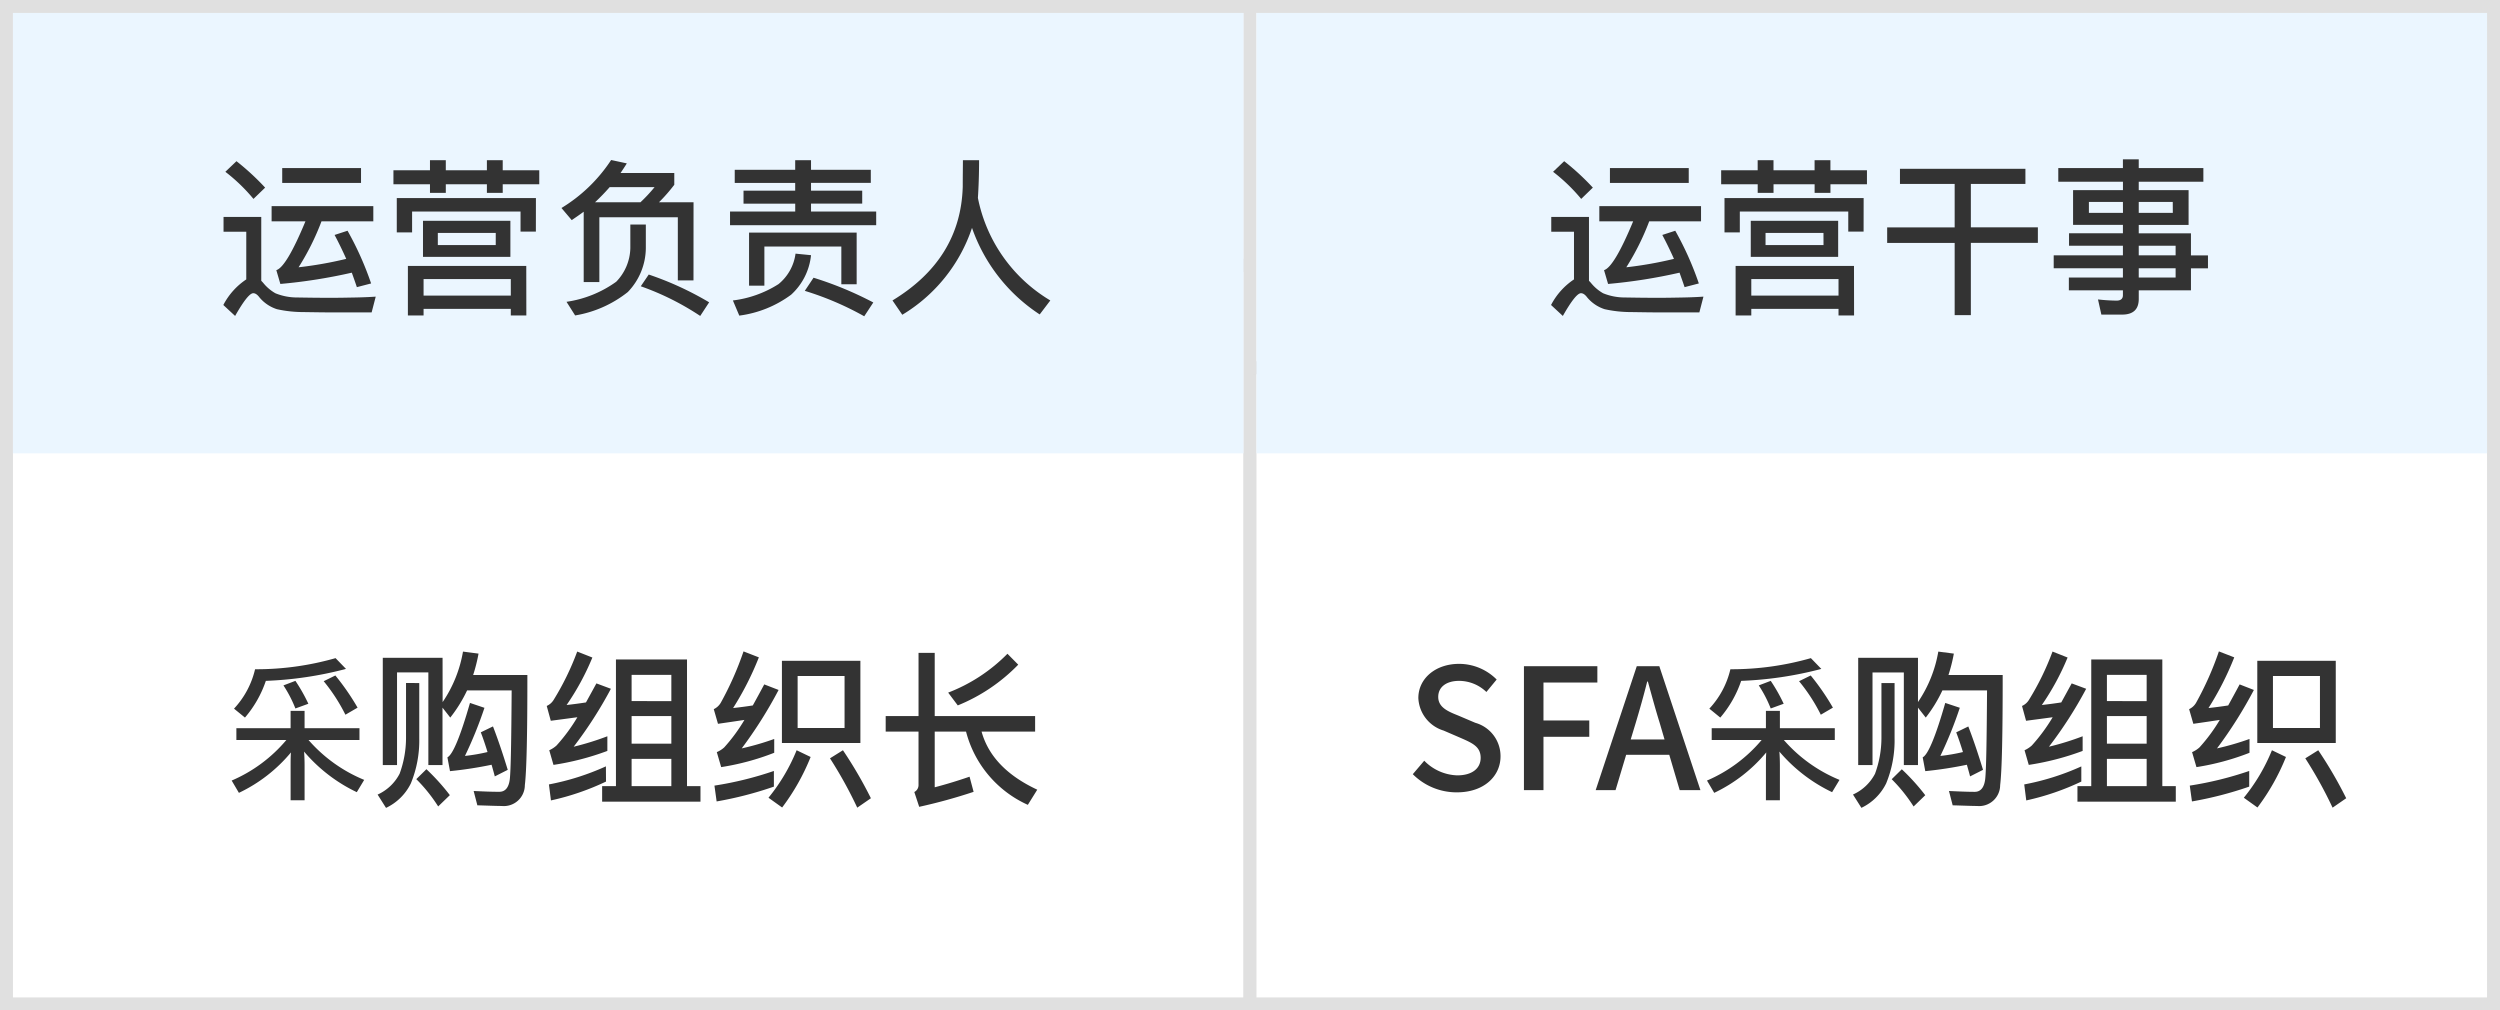
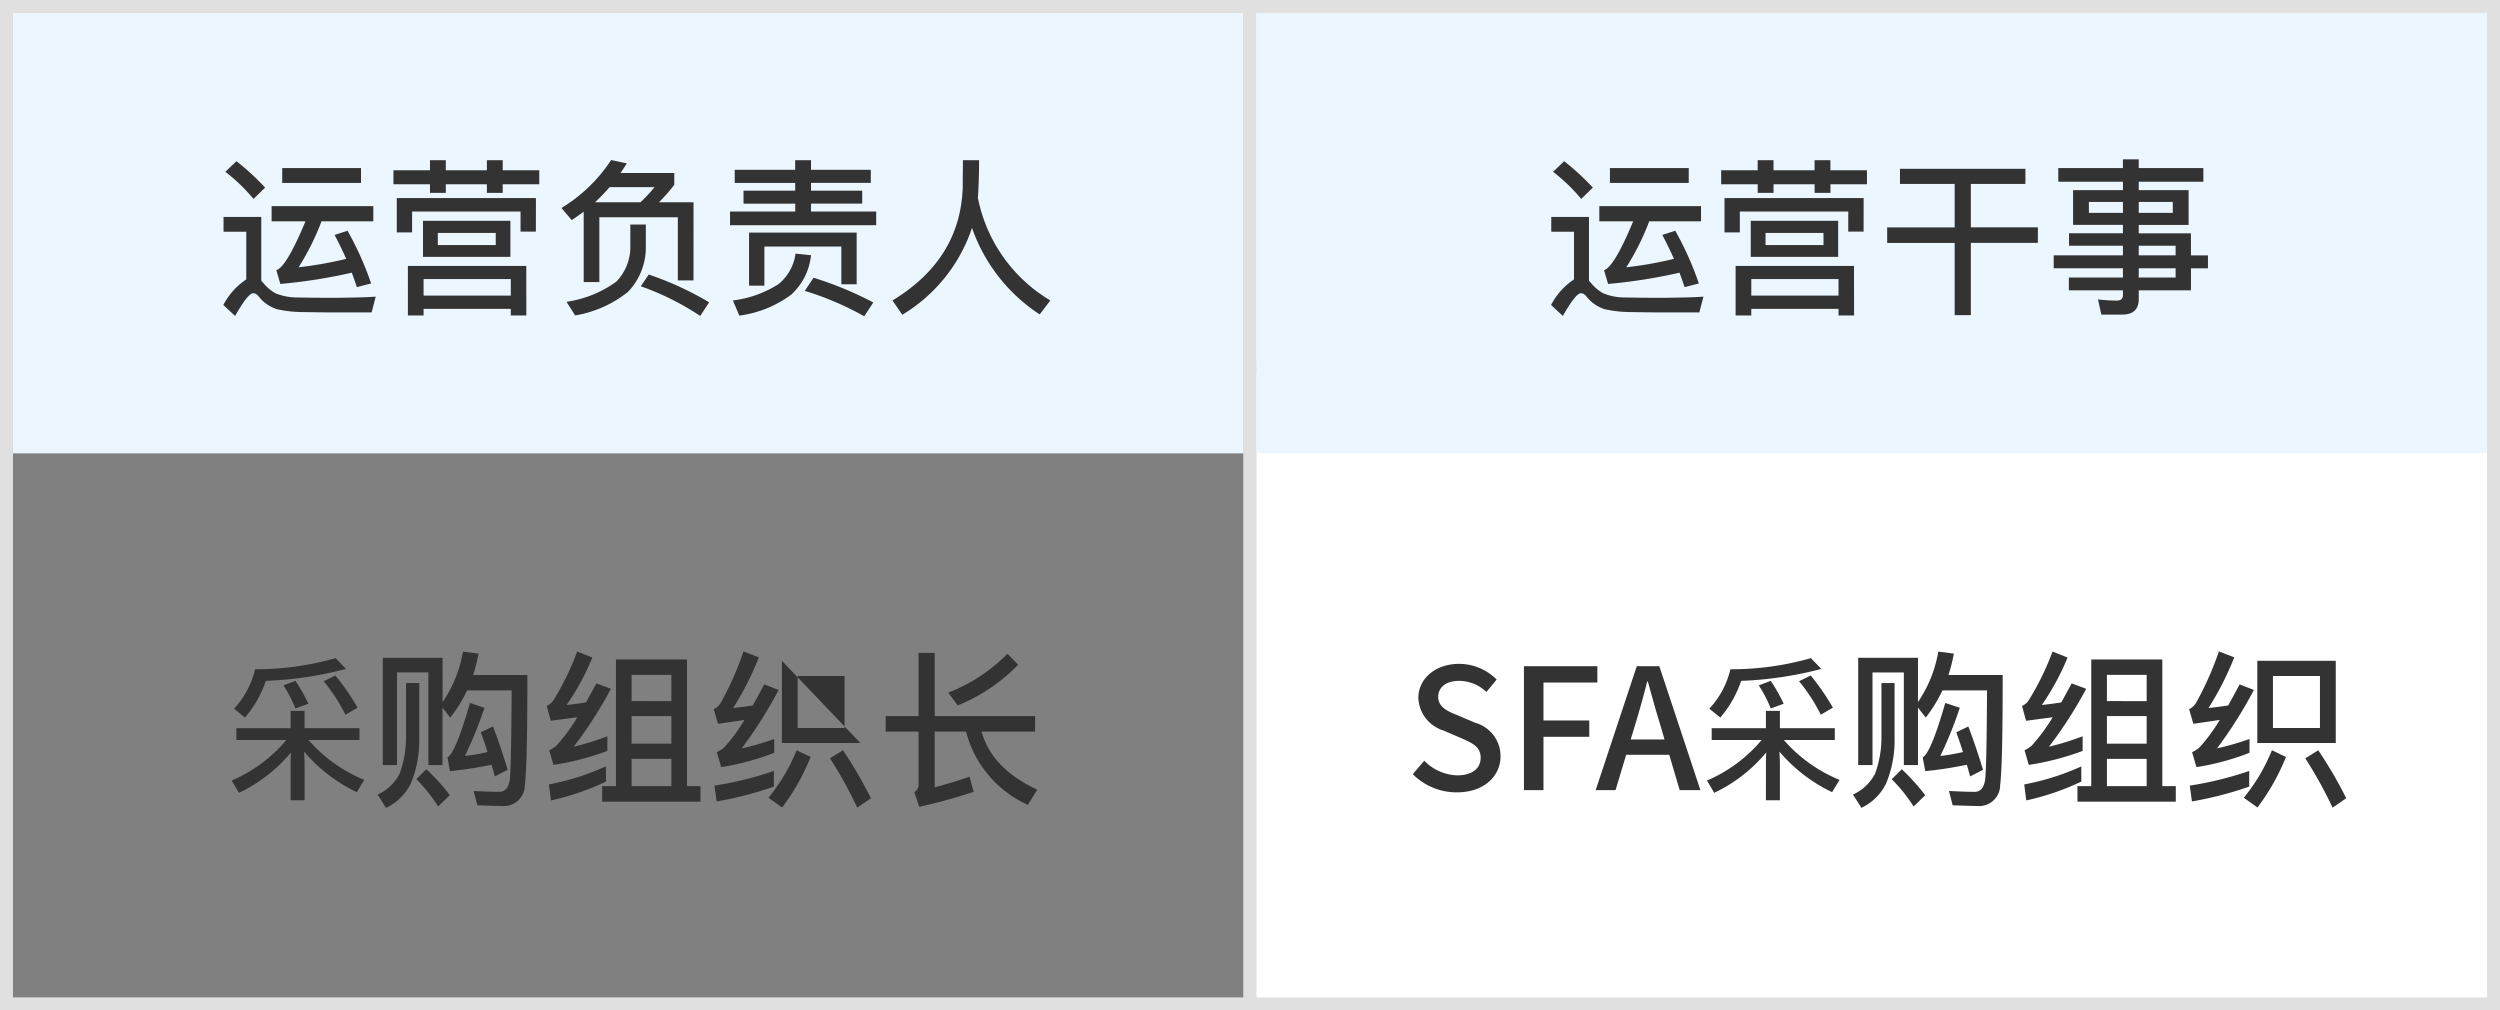
<svg xmlns="http://www.w3.org/2000/svg" width="193" height="78" viewBox="0 0 193 78">
  <rect x="0" y="0" width="193" height="78" fill="#808080" stroke="none" />
  <g id="그룹_705" data-name="그룹 705" transform="translate(-16296 -8632)">
    <g id="패스_3402" data-name="패스 3402" transform="translate(16296 8632)" fill="#fff">
-       <path d="M 96.5 77.5 L 0.5 77.5 L 0.5 0.5 L 96.5 0.5 L 96.5 77.5 Z" stroke="none" />
      <path d="M 1 1 L 1 77 L 96 77 L 96 1 L 1 1 M 0 0 L 97 0 L 97 78 L 0 78 L 0 0 Z" stroke="none" fill="#e0e0e0" />
    </g>
-     <path id="패스_3403" data-name="패스 3403" d="M0,0H95.615" transform="translate(16296.692 8652.484)" fill="none" stroke="#e0e0e0" stroke-width="1" />
    <g id="패스_3404" data-name="패스 3404" transform="translate(16392 8632)" fill="#fff">
      <path d="M 96.5 77.5 L 0.5 77.5 L 0.5 0.5 L 96.5 0.5 L 96.5 77.5 Z" stroke="none" />
      <path d="M 1 1 L 1 77 L 96 77 L 96 1 L 1 1 M 0 0 L 97 0 L 97 78 L 0 78 L 0 0 Z" stroke="none" fill="#e0e0e0" />
    </g>
    <path id="패스_3405" data-name="패스 3405" d="M0,0H95.615" transform="translate(16392.691 8660.384)" fill="none" stroke="#e0e0e0" stroke-width="1" />
    <path id="패스_3406" data-name="패스 3406" d="M0,0H95V34H0Z" transform="translate(16296.999 8633)" fill="#ebf6ff" />
    <path id="패스_3407" data-name="패스 3407" d="M0,0H93.762" transform="translate(16297.618 8651.803)" fill="none" />
    <path id="패스_3408" data-name="패스 3408" d="M0,0H95V34H0Z" transform="translate(16393 8633)" fill="#ebf6ff" />
    <path id="패스_3409" data-name="패스 3409" d="M0,0H93.762" transform="translate(16393.617 8651.803)" fill="none" />
    <path id="패스_3398" data-name="패스 3398" d="M-30.745-10.556l-.858.819a13.521,13.521,0,0,1,2.171,2.093l.9-.871A19.076,19.076,0,0,0-30.745-10.556ZM-23.3,1.118h2.99L-19.994-.1c-.364.026-.871.052-1.521.065s-1.313.026-1.95.026c-.988,0-1.846-.013-2.574-.026a4.421,4.421,0,0,1-1.7-.325,3.316,3.316,0,0,1-.923-.78c-.065-.078-.117-.13-.169-.182V-6.253h-2.912v1.144h1.755V-1.43A5.314,5.314,0,0,0-31.759.546l.91.845q.994-1.755,1.4-1.755c.156,0,.312.1.481.325a2.914,2.914,0,0,0,1.352.91,9.386,9.386,0,0,0,2.041.221C-24.752,1.105-24,1.118-23.3,1.118Zm-3.913-11.141v1.144h6.084v-1.144Zm-.819,2.938v1.17h2.613c-.975,2.353-1.729,3.614-2.249,3.77l.312,1.066A41.138,41.138,0,0,0-21.84-1.95c.13.364.26.728.39,1.118l1.1-.286a24.189,24.189,0,0,0-1.82-4.069l-1,.325c.312.585.611,1.2.9,1.846a29.632,29.632,0,0,1-3.679.65A19.394,19.394,0,0,0-24.18-5.915h4v-1.17Zm11.687,1.131v2.782h6.747V-5.954Zm5.616,1.872H-15.2v-.936h4.472ZM-8.372-2.47h-9.139V1.352H-16.3V.845h6.734v.507h1.2ZM-16.3-.182V-1.456h6.734V-.182Zm-2.327-9.672v1.079h2.821v.663h1.222v-.663h3.172v.663h1.222v-.663h2.821V-9.854h-2.821v-.78h-1.222v.78h-3.172v-.78h-1.222v.78Zm11,2.145H-18.369v2.652h1.183V-6.669h8.372v1.547h1.183Zm12.168.325H1.872A12.735,12.735,0,0,0,3.055-8.736v-.91H-1.092c.156-.234.325-.481.481-.741l-1.209-.26A12.079,12.079,0,0,1-5.655-6.942l.793.936c.3-.208.611-.416.923-.65v5.434H-2.73V-6.227H3.328v4.875H4.537Zm-4.095,0h-3.51a16.106,16.106,0,0,0,1.131-1.17H1.534A12.03,12.03,0,0,1,.442-7.384Zm.637,5.577L.468-.9A20.72,20.72,0,0,1,5.057,1.391L5.746.338A24.407,24.407,0,0,0,1.079-1.807ZM-.338-5.668v1.833A3.842,3.842,0,0,1-1.43-1.248,8.719,8.719,0,0,1-5.265.3L-4.6,1.352A8.874,8.874,0,0,0-.533-.455,4.934,4.934,0,0,0,.858-3.835V-5.668Zm8.06-4.225v1.014h4.667v.6H8.4v1h3.991v.611H7.358v1.053H18.642V-6.669H13.611V-7.28h3.952v-1H13.611v-.6h4.615V-9.893H13.611v-.741H12.389v.741Zm9.412,4.849H8.827v4.1H10.01V-3.965h5.941v2.912h1.183ZM13.806-1.56,13.13-.546a23.229,23.229,0,0,1,4.589,1.963l.7-1.066A27.162,27.162,0,0,0,13.806-1.56ZM12.415-3.419A3.646,3.646,0,0,1,11.1-1.066,8.442,8.442,0,0,1,7.579.195l.494,1.17a8.587,8.587,0,0,0,4-1.612A4.773,4.773,0,0,0,13.611-3.3Zm14.17-7.215H25.337c0,.494-.013,1.17-.013,2.041Q25.168-3,19.9.195L20.657,1.3a12.418,12.418,0,0,0,5.382-6.708,13.134,13.134,0,0,0,5.226,6.682L32.084.195a11.9,11.9,0,0,1-5.59-7.917C26.546-8.528,26.585-9.49,26.585-10.634Z" transform="translate(16345 8655)" fill="#333" />
    <path id="패스_3399" data-name="패스 3399" d="M-24.245-10.556l-.858.819a13.521,13.521,0,0,1,2.171,2.093l.9-.871A19.076,19.076,0,0,0-24.245-10.556ZM-16.8,1.118h2.99L-13.494-.1c-.364.026-.871.052-1.521.065s-1.313.026-1.95.026c-.988,0-1.846-.013-2.574-.026a4.421,4.421,0,0,1-1.7-.325,3.316,3.316,0,0,1-.923-.78c-.065-.078-.117-.13-.169-.182V-6.253h-2.912v1.144h1.755V-1.43A5.314,5.314,0,0,0-25.259.546l.91.845q.994-1.755,1.4-1.755c.156,0,.312.1.481.325a2.914,2.914,0,0,0,1.352.91,9.386,9.386,0,0,0,2.041.221C-18.252,1.105-17.5,1.118-16.8,1.118Zm-3.913-11.141v1.144h6.084v-1.144Zm-.819,2.938v1.17h2.613c-.975,2.353-1.729,3.614-2.249,3.77l.312,1.066A41.138,41.138,0,0,0-15.34-1.95c.13.364.26.728.39,1.118l1.1-.286a24.189,24.189,0,0,0-1.82-4.069l-1,.325c.312.585.611,1.2.9,1.846a29.632,29.632,0,0,1-3.679.65A19.394,19.394,0,0,0-17.68-5.915h4v-1.17ZM-9.841-5.954v2.782h6.747V-5.954Zm5.616,1.872H-8.7v-.936h4.472ZM-1.872-2.47h-9.139V1.352H-9.8V.845h6.734v.507h1.2ZM-9.8-.182V-1.456h6.734V-.182Zm-2.327-9.672v1.079h2.821v.663h1.222v-.663h3.172v.663h1.222v-.663H-.871V-9.854H-3.692v-.78H-4.914v.78H-8.086v-.78H-9.308v.78Zm11,2.145H-11.869v2.652h1.183V-6.669h8.372v1.547h1.183ZM1.677-9.971V-8.8H5.9v3.354H.689v1.2H5.9V1.326H7.15V-4.251h5.174v-1.2H7.15V-8.8h4.212v-1.17ZM15.041-8.32v2.678h3.848v.65h-4.16v.962h4.16v.741H13.546v1h5.343v.715H14.716v.988h4.173v.377c0,.273-.169.416-.481.416A13.871,13.871,0,0,1,16.965.117l.26,1.17h1.6q1.287,0,1.287-1.209V-.585h4.03v-1.7h1.313v-1H24.141v-1.7h-4.03v-.65h3.848V-8.32H20.111v-.65H25.1v-1.053H20.111V-10.7H18.889v.676H13.9V-8.97h4.992v.65Zm7.7,1.755H20.111V-7.41h2.626Zm-3.848,0H16.263V-7.41h2.626ZM20.111-4.03h2.847v.741H20.111Zm2.847,1.742v.715H20.111v-.715Z" transform="translate(16441 8655)" fill="#333" />
-     <path id="패스_3400" data-name="패스 3400" d="M-21.249-3.874v-.91h-4.238V-6.123h-1.079v1.339h-4.186v.91h3.861A11.34,11.34,0,0,1-31.115-.741l.559.949a11.789,11.789,0,0,0,4.017-3.12c-.026.338-.026.7-.026,1.027V.78h1.079V-1.885c0-.364-.013-.767-.039-1.092A12.257,12.257,0,0,0-21.456.156l.572-.949a11.485,11.485,0,0,1-4.3-3.081Zm-1.846-6.318a22.22,22.22,0,0,1-6.214.858,6.686,6.686,0,0,1-1.625,3.042l.845.689a8.561,8.561,0,0,0,1.612-2.834,28.389,28.389,0,0,0,6.188-.923Zm1.7,3.822a18.527,18.527,0,0,0-1.716-2.483l-.9.442a13.528,13.528,0,0,1,1.677,2.587Zm-3.8-.3a12.9,12.9,0,0,0-1-1.768l-.923.351a9.678,9.678,0,0,1,.923,1.781Zm10.361-3.549h-4.615v8.281h1.1v-7.15h2.418v7.15h1.092V-6.37l.6.767A10.872,10.872,0,0,0-12.941-7.7H-9.5c-.026,3.9-.065,6.175-.143,6.851-.078.65-.351.975-.806.975C-11.017.13-11.68.1-12.434.065l.286,1.105c.9.026,1.521.052,1.885.052A1.622,1.622,0,0,0-8.482-.39q.2-1.6.195-8.5h-4.186a12.77,12.77,0,0,0,.416-1.651l-1.2-.156a9.9,9.9,0,0,1-1.573,3.9Zm3.887,5.3-.936.455c.182.468.351.975.52,1.521a13.88,13.88,0,0,1-1.742.3A31.37,31.37,0,0,0-11.6-6.357l-1.118-.377c-.741,2.587-1.326,3.991-1.742,4.2l.2,1.066a30.408,30.408,0,0,0,3.211-.494c.078.286.169.585.247.9l1-.507C-10.172-2.782-10.549-3.9-10.939-4.914Zm-6.708-3.354V-4a8.072,8.072,0,0,1-.494,2.73,3.559,3.559,0,0,1-1.7,1.612l.65,1.027A4.074,4.074,0,0,0-17.283-.52,8.7,8.7,0,0,0-16.633-4V-8.268Zm1.573,6.656-.78.767a12.2,12.2,0,0,1,1.69,2.106l.9-.871A16.639,16.639,0,0,0-16.074-1.612Zm13.858-.221A19.322,19.322,0,0,1-6.623-.442L-6.467.793A19.644,19.644,0,0,0-2.216-.663ZM-4.439-10.7a20.731,20.731,0,0,1-1.82,3.731,1.193,1.193,0,0,1-.533.468l.312,1.144c.7-.091,1.378-.182,2.054-.273A13.491,13.491,0,0,1-6.038-3.445a2.186,2.186,0,0,1-.559.364l.325,1.131a20.723,20.723,0,0,0,4.16-1.079V-4.16a21.221,21.221,0,0,1-2.6.806A31.984,31.984,0,0,0-1.839-7.826l-1.118-.416c-.286.52-.546,1-.806,1.469-.494.078-1,.143-1.495.2a19.518,19.518,0,0,0,1.989-3.666Zm8.476.611H-1.449V-.312H-2.515v1.2H5.077v-1.2H4.037ZM-.24-.312V-2.418H2.828V-.312Zm0-3.276V-5.72H2.828v2.132Zm0-3.289V-8.9H2.828v2.028ZM10.744-1.482A26.612,26.612,0,0,1,6.155-.351L6.324.871a27.969,27.969,0,0,0,4.42-1.144ZM8.4-10.712A24.321,24.321,0,0,1,6.636-6.734a1.241,1.241,0,0,1-.533.481l.325,1.131c.7-.1,1.378-.2,2.041-.3A13.11,13.11,0,0,1,6.909-3.3a2.058,2.058,0,0,1-.572.364l.338,1.157A19.317,19.317,0,0,0,10.77-2.886V-3.952a20.938,20.938,0,0,1-2.509.728,33.62,33.62,0,0,0,2.847-4.511L10-8.164c-.312.585-.611,1.131-.884,1.625q-.76.117-1.521.2a23.05,23.05,0,0,0,1.989-3.913Zm2.964.728V-3.64h6.058V-9.984ZM16.2-4.8H12.577V-8.814H16.2ZM12.5-3.081A14.31,14.31,0,0,1,10.328.585l1.053.754a16.879,16.879,0,0,0,2.2-3.9Zm3.575,0-1,.624A32.639,32.639,0,0,1,17.18,1.352L18.233.624A32.438,32.438,0,0,0,16.075-3.081Zm3.3-2.639v1.2h2.535V-.416a.6.6,0,0,1-.325.559l.377,1.144A41.581,41.581,0,0,0,26.162.13L25.85-1.04Q24.5-.572,23.16-.221v-4.3h2.418a8.55,8.55,0,0,0,4.771,5.655l.728-1.17q-3.51-1.638-4.3-4.485h4.134v-1.2H23.16V-10.6H21.911V-5.72Zm9.4-4.81a12.923,12.923,0,0,1-4.576,3l.741.988a13.638,13.638,0,0,0,4.667-3.146Z" transform="translate(16345 8693)" fill="#333" />
+     <path id="패스_3400" data-name="패스 3400" d="M-21.249-3.874v-.91h-4.238V-6.123h-1.079v1.339h-4.186v.91h3.861A11.34,11.34,0,0,1-31.115-.741l.559.949a11.789,11.789,0,0,0,4.017-3.12c-.026.338-.026.7-.026,1.027V.78h1.079V-1.885c0-.364-.013-.767-.039-1.092A12.257,12.257,0,0,0-21.456.156l.572-.949a11.485,11.485,0,0,1-4.3-3.081Zm-1.846-6.318a22.22,22.22,0,0,1-6.214.858,6.686,6.686,0,0,1-1.625,3.042l.845.689a8.561,8.561,0,0,0,1.612-2.834,28.389,28.389,0,0,0,6.188-.923Zm1.7,3.822a18.527,18.527,0,0,0-1.716-2.483l-.9.442a13.528,13.528,0,0,1,1.677,2.587Zm-3.8-.3a12.9,12.9,0,0,0-1-1.768l-.923.351a9.678,9.678,0,0,1,.923,1.781Zm10.361-3.549h-4.615v8.281h1.1v-7.15h2.418v7.15h1.092V-6.37l.6.767A10.872,10.872,0,0,0-12.941-7.7H-9.5c-.026,3.9-.065,6.175-.143,6.851-.078.65-.351.975-.806.975C-11.017.13-11.68.1-12.434.065l.286,1.105c.9.026,1.521.052,1.885.052A1.622,1.622,0,0,0-8.482-.39q.2-1.6.195-8.5h-4.186a12.77,12.77,0,0,0,.416-1.651l-1.2-.156a9.9,9.9,0,0,1-1.573,3.9Zm3.887,5.3-.936.455c.182.468.351.975.52,1.521a13.88,13.88,0,0,1-1.742.3A31.37,31.37,0,0,0-11.6-6.357l-1.118-.377c-.741,2.587-1.326,3.991-1.742,4.2l.2,1.066a30.408,30.408,0,0,0,3.211-.494c.078.286.169.585.247.9l1-.507C-10.172-2.782-10.549-3.9-10.939-4.914Zm-6.708-3.354V-4a8.072,8.072,0,0,1-.494,2.73,3.559,3.559,0,0,1-1.7,1.612l.65,1.027A4.074,4.074,0,0,0-17.283-.52,8.7,8.7,0,0,0-16.633-4V-8.268Zm1.573,6.656-.78.767a12.2,12.2,0,0,1,1.69,2.106l.9-.871A16.639,16.639,0,0,0-16.074-1.612Zm13.858-.221A19.322,19.322,0,0,1-6.623-.442L-6.467.793A19.644,19.644,0,0,0-2.216-.663ZM-4.439-10.7a20.731,20.731,0,0,1-1.82,3.731,1.193,1.193,0,0,1-.533.468l.312,1.144c.7-.091,1.378-.182,2.054-.273A13.491,13.491,0,0,1-6.038-3.445a2.186,2.186,0,0,1-.559.364l.325,1.131a20.723,20.723,0,0,0,4.16-1.079V-4.16a21.221,21.221,0,0,1-2.6.806A31.984,31.984,0,0,0-1.839-7.826l-1.118-.416c-.286.52-.546,1-.806,1.469-.494.078-1,.143-1.495.2a19.518,19.518,0,0,0,1.989-3.666Zm8.476.611H-1.449V-.312H-2.515v1.2H5.077v-1.2H4.037ZM-.24-.312V-2.418H2.828V-.312Zm0-3.276V-5.72H2.828v2.132Zm0-3.289V-8.9H2.828v2.028ZM10.744-1.482A26.612,26.612,0,0,1,6.155-.351L6.324.871a27.969,27.969,0,0,0,4.42-1.144ZM8.4-10.712A24.321,24.321,0,0,1,6.636-6.734a1.241,1.241,0,0,1-.533.481l.325,1.131c.7-.1,1.378-.2,2.041-.3A13.11,13.11,0,0,1,6.909-3.3a2.058,2.058,0,0,1-.572.364l.338,1.157A19.317,19.317,0,0,0,10.77-2.886V-3.952a20.938,20.938,0,0,1-2.509.728,33.62,33.62,0,0,0,2.847-4.511L10-8.164c-.312.585-.611,1.131-.884,1.625q-.76.117-1.521.2a23.05,23.05,0,0,0,1.989-3.913Zm2.964.728V-3.64h6.058ZM16.2-4.8H12.577V-8.814H16.2ZM12.5-3.081A14.31,14.31,0,0,1,10.328.585l1.053.754a16.879,16.879,0,0,0,2.2-3.9Zm3.575,0-1,.624A32.639,32.639,0,0,1,17.18,1.352L18.233.624A32.438,32.438,0,0,0,16.075-3.081Zm3.3-2.639v1.2h2.535V-.416a.6.6,0,0,1-.325.559l.377,1.144A41.581,41.581,0,0,0,26.162.13L25.85-1.04Q24.5-.572,23.16-.221v-4.3h2.418a8.55,8.55,0,0,0,4.771,5.655l.728-1.17q-3.51-1.638-4.3-4.485h4.134v-1.2H23.16V-10.6H21.911V-5.72Zm9.4-4.81a12.923,12.923,0,0,1-4.576,3l.741.988a13.638,13.638,0,0,0,4.667-3.146Z" transform="translate(16345 8693)" fill="#333" />
    <path id="패스_3401" data-name="패스 3401" d="M-32.526.169c2.093,0,3.367-1.248,3.367-2.782A2.671,2.671,0,0,0-31.109-5.2l-1.313-.559c-.78-.312-1.547-.624-1.547-1.443,0-.767.637-1.235,1.612-1.235a3.047,3.047,0,0,1,2.106.858l.793-.962a4.1,4.1,0,0,0-2.9-1.209c-1.82,0-3.146,1.131-3.146,2.639A2.752,2.752,0,0,0-33.553-4.6l1.326.572c.884.39,1.534.663,1.534,1.534,0,.806-.65,1.352-1.807,1.352a3.709,3.709,0,0,1-2.548-1.131l-.884,1.04A4.773,4.773,0,0,0-32.526.169ZM-27.352,0h1.508V-4.121h3.536V-5.382h-3.536V-8.307h4.16V-9.568h-5.668Zm8.242-3.913.39-1.287c.312-1.04.611-2.093.884-3.185h.052c.3,1.079.585,2.145.91,3.185l.377,1.287ZM-15.327,0h1.6L-16.9-9.568h-1.742L-21.814,0h1.534l.819-2.73h3.328ZM-3.354-3.874v-.91H-7.592V-6.123H-8.671v1.339h-4.186v.91H-9A11.34,11.34,0,0,1-13.221-.741l.559.949a11.789,11.789,0,0,0,4.017-3.12c-.026.338-.026.7-.026,1.027V.78h1.079V-1.885c0-.364-.013-.767-.039-1.092A12.257,12.257,0,0,0-3.562.156l.572-.949a11.485,11.485,0,0,1-4.3-3.081ZM-5.2-10.192a22.22,22.22,0,0,1-6.214.858,6.686,6.686,0,0,1-1.625,3.042l.845.689a8.561,8.561,0,0,0,1.612-2.834A28.389,28.389,0,0,0-4.394-9.36ZM-3.5-6.37A18.527,18.527,0,0,0-5.213-8.853l-.9.442A13.528,13.528,0,0,1-4.433-5.824Zm-3.8-.3a12.9,12.9,0,0,0-1-1.768l-.923.351a9.678,9.678,0,0,1,.923,1.781ZM3.068-10.218H-1.547v8.281H-.442v-7.15H1.976v7.15H3.068V-6.37l.6.767A10.872,10.872,0,0,0,4.953-7.7H8.4c-.026,3.9-.065,6.175-.143,6.851C8.177-.195,7.9.13,7.449.13,6.877.13,6.214.1,5.46.065L5.746,1.17c.9.026,1.521.052,1.885.052A1.622,1.622,0,0,0,9.412-.39q.2-1.6.195-8.5H5.421a12.77,12.77,0,0,0,.416-1.651l-1.2-.156A9.9,9.9,0,0,1,3.068-6.8Zm3.887,5.3-.936.455c.182.468.351.975.52,1.521a13.88,13.88,0,0,1-1.742.3,31.37,31.37,0,0,0,1.5-3.718L5.174-6.734c-.741,2.587-1.326,3.991-1.742,4.2l.2,1.066a30.407,30.407,0,0,0,3.211-.494c.078.286.169.585.247.9l1-.507C7.722-2.782,7.345-3.9,6.955-4.914ZM.247-8.268V-4a8.072,8.072,0,0,1-.494,2.73A3.559,3.559,0,0,1-1.95.338l.65,1.027A4.074,4.074,0,0,0,.611-.52,8.7,8.7,0,0,0,1.261-4V-8.268ZM1.82-1.612l-.78.767A12.2,12.2,0,0,1,2.73,1.261l.9-.871A16.639,16.639,0,0,0,1.82-1.612Zm13.858-.221A19.322,19.322,0,0,1,11.271-.442L11.427.793A19.644,19.644,0,0,0,15.678-.663ZM13.455-10.7a20.731,20.731,0,0,1-1.82,3.731A1.193,1.193,0,0,1,11.1-6.5l.312,1.144c.7-.091,1.378-.182,2.054-.273a13.491,13.491,0,0,1-1.612,2.184,2.186,2.186,0,0,1-.559.364l.325,1.131a20.723,20.723,0,0,0,4.16-1.079V-4.16a21.221,21.221,0,0,1-2.6.806,31.984,31.984,0,0,0,2.873-4.472l-1.118-.416c-.286.52-.546,1-.806,1.469-.494.078-1,.143-1.5.2a19.518,19.518,0,0,0,1.989-3.666Zm8.476.611H16.445V-.312H15.379v1.2h7.592v-1.2h-1.04ZM17.654-.312V-2.418h3.068V-.312Zm0-3.276V-5.72h3.068v2.132Zm0-3.289V-8.9h3.068v2.028ZM28.639-1.482A26.612,26.612,0,0,1,24.05-.351L24.219.871a27.969,27.969,0,0,0,4.42-1.144Zm-2.34-9.23a24.321,24.321,0,0,1-1.768,3.978A1.241,1.241,0,0,1,24-6.253l.325,1.131c.7-.1,1.378-.2,2.041-.3A13.11,13.11,0,0,1,24.8-3.3a2.058,2.058,0,0,1-.572.364l.338,1.157a19.317,19.317,0,0,0,4.095-1.105V-3.952a20.938,20.938,0,0,1-2.509.728A33.62,33.62,0,0,0,29-7.735l-1.1-.429c-.312.585-.611,1.131-.884,1.625q-.76.117-1.521.2a23.05,23.05,0,0,0,1.989-3.913Zm2.964.728V-3.64h6.058V-9.984ZM34.1-4.8H30.472V-8.814H34.1ZM30.394-3.081A14.31,14.31,0,0,1,28.223.585l1.053.754a16.879,16.879,0,0,0,2.2-3.9Zm3.575,0-1,.624a32.639,32.639,0,0,1,2.106,3.809L36.127.624A32.437,32.437,0,0,0,33.969-3.081Z" transform="translate(16441 8693)" fill="#333" />
  </g>
</svg>